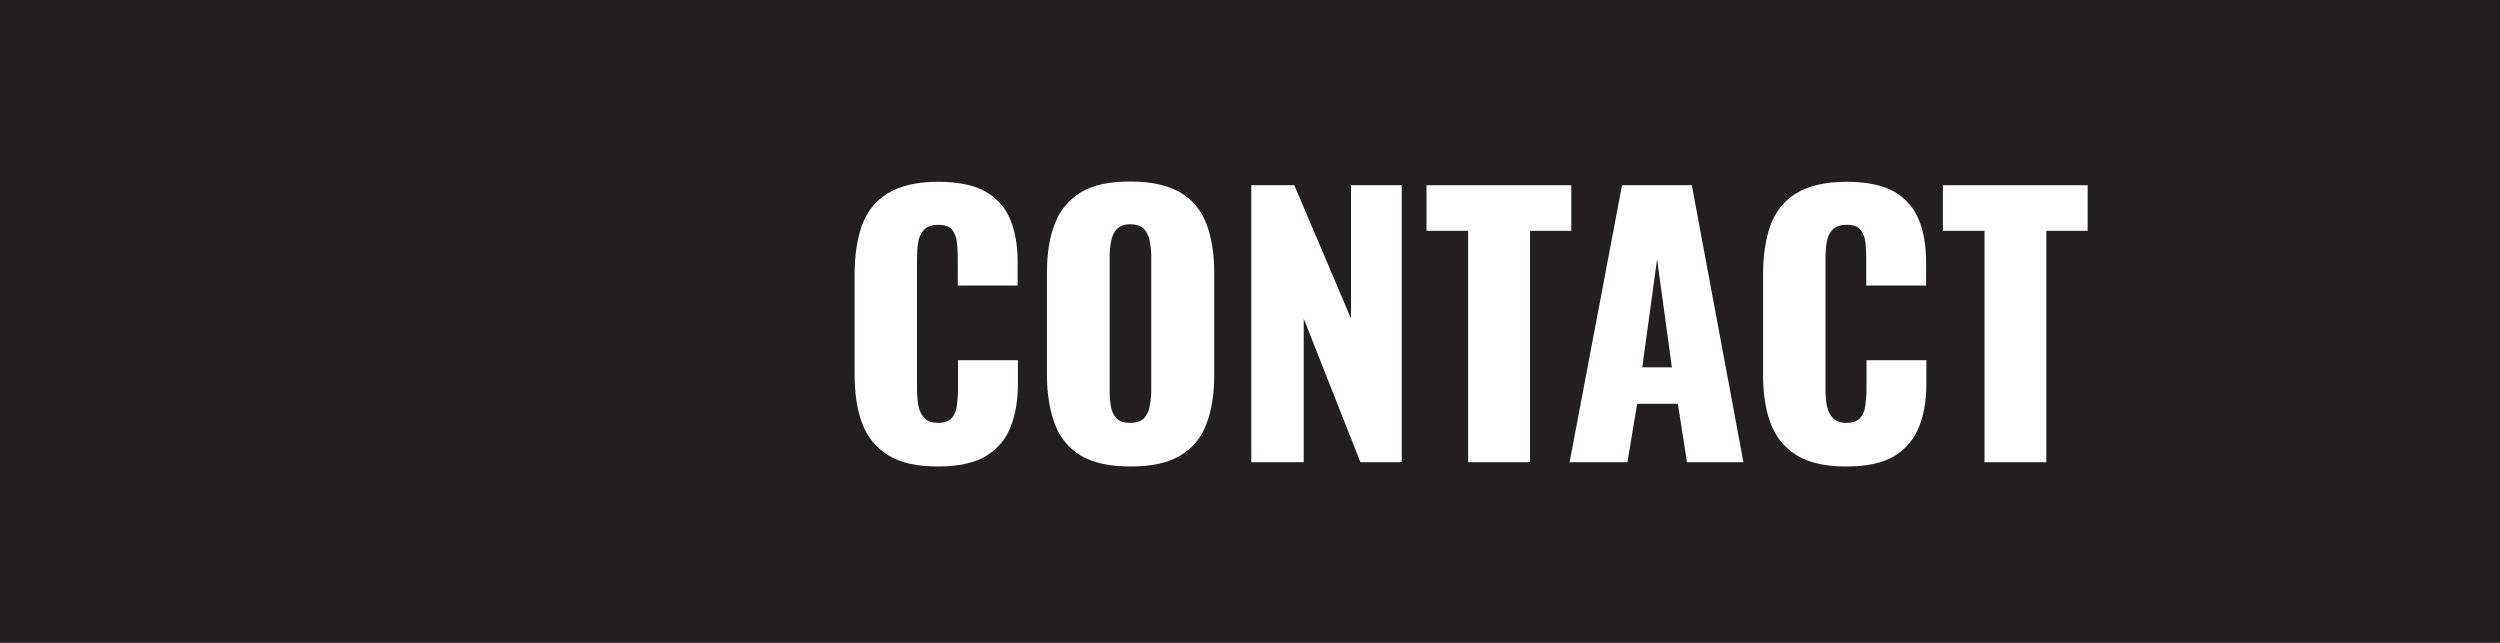
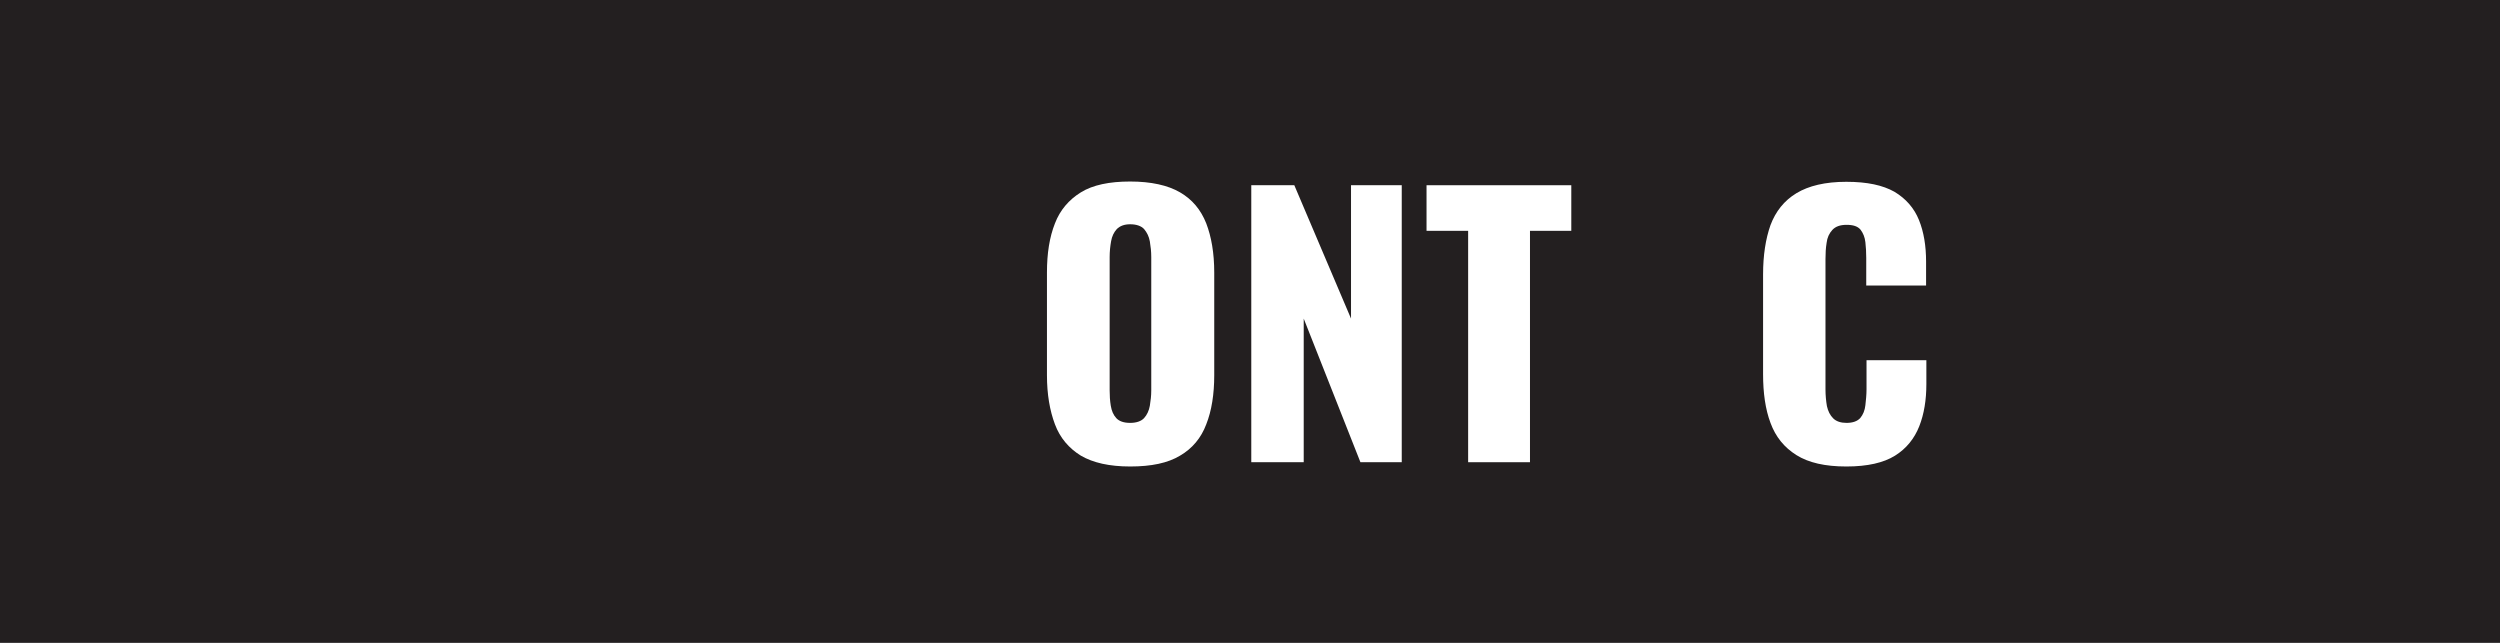
<svg xmlns="http://www.w3.org/2000/svg" id="Layer_1" viewBox="0 0 87.73 22.56">
  <defs>
    <style>      .cls-1 {        fill: #fff;      }      .cls-2 {        fill: #231f20;      }    </style>
  </defs>
  <rect class="cls-2" width="87.73" height="22.56" />
  <g>
-     <path class="cls-1" d="M32.91,16.37c-.74,0-1.32-.13-1.75-.4-.43-.27-.73-.64-.91-1.13-.18-.48-.26-1.05-.26-1.71v-3.5c0-.67.09-1.25.26-1.73.18-.48.48-.86.91-1.12.43-.26,1.01-.4,1.75-.4s1.28.12,1.69.35c.4.24.69.57.86.99.17.42.25.91.25,1.46v.84h-2.1v-.97c0-.19-.01-.38-.03-.55-.02-.18-.08-.32-.17-.44-.1-.12-.26-.17-.49-.17s-.39.06-.5.18c-.11.12-.18.27-.2.45-.03.18-.04.37-.04.57v4.57c0,.22.02.41.05.59.04.18.11.32.22.43.11.11.27.16.47.16.22,0,.38-.06.48-.17.1-.12.16-.27.18-.45s.04-.37.04-.56v-1.02h2.1v.84c0,.55-.08,1.05-.25,1.48-.16.44-.45.78-.85,1.03-.4.25-.97.38-1.7.38Z" />
    <path class="cls-1" d="M39.66,16.37c-.73,0-1.3-.13-1.73-.38-.42-.26-.73-.62-.91-1.1-.18-.48-.28-1.05-.28-1.72v-3.61c0-.67.09-1.24.28-1.72.18-.47.49-.83.91-1.09s1-.38,1.73-.38,1.32.13,1.75.38c.43.25.73.61.92,1.09.18.47.28,1.04.28,1.72v3.61c0,.66-.09,1.24-.28,1.72-.18.48-.49.85-.92,1.1-.43.26-1.01.38-1.75.38ZM39.66,14.84c.22,0,.39-.06.49-.17.1-.11.17-.26.2-.43.03-.18.05-.36.05-.54v-4.68c0-.19-.02-.37-.05-.55-.03-.17-.1-.31-.2-.43-.1-.11-.27-.17-.49-.17-.21,0-.36.06-.47.17-.1.11-.17.25-.2.43-.03.17-.05.35-.05.55v4.68c0,.18.01.36.04.54.03.18.09.32.19.43.1.11.26.17.49.17Z" />
    <path class="cls-1" d="M43.91,16.22V6.5h1.51l1.99,4.68v-4.68h1.78v9.72h-1.45l-1.99-5.04v5.04h-1.84Z" />
    <path class="cls-1" d="M51.52,16.22v-8.12h-1.46v-1.6h5.08v1.6h-1.45v8.12h-2.16Z" />
-     <path class="cls-1" d="M55.08,16.22l1.84-9.72h2.45l1.81,9.72h-1.98l-.32-2.05h-1.43l-.34,2.05h-2.03ZM57.64,12.89h1.03l-.52-3.79-.52,3.79Z" />
    <path class="cls-1" d="M64.79,16.37c-.74,0-1.32-.13-1.75-.4-.43-.27-.73-.64-.91-1.13-.18-.48-.26-1.05-.26-1.71v-3.5c0-.67.09-1.25.26-1.73.18-.48.48-.86.91-1.12.43-.26,1.01-.4,1.75-.4s1.28.12,1.69.35c.4.24.69.57.86.99.17.42.25.91.25,1.46v.84h-2.1v-.97c0-.19-.01-.38-.03-.55-.02-.18-.08-.32-.17-.44-.1-.12-.26-.17-.49-.17s-.39.06-.5.18c-.11.12-.18.27-.2.45-.03.18-.04.37-.04.57v4.57c0,.22.02.41.05.59.04.18.11.32.22.43.11.11.27.16.47.16.22,0,.38-.06.48-.17.1-.12.16-.27.18-.45.02-.18.04-.37.04-.56v-1.02h2.1v.84c0,.55-.08,1.05-.25,1.48s-.45.78-.85,1.03-.97.38-1.7.38Z" />
-     <path class="cls-1" d="M69.64,16.22v-8.12h-1.46v-1.6h5.08v1.6h-1.45v8.12h-2.16Z" />
  </g>
</svg>